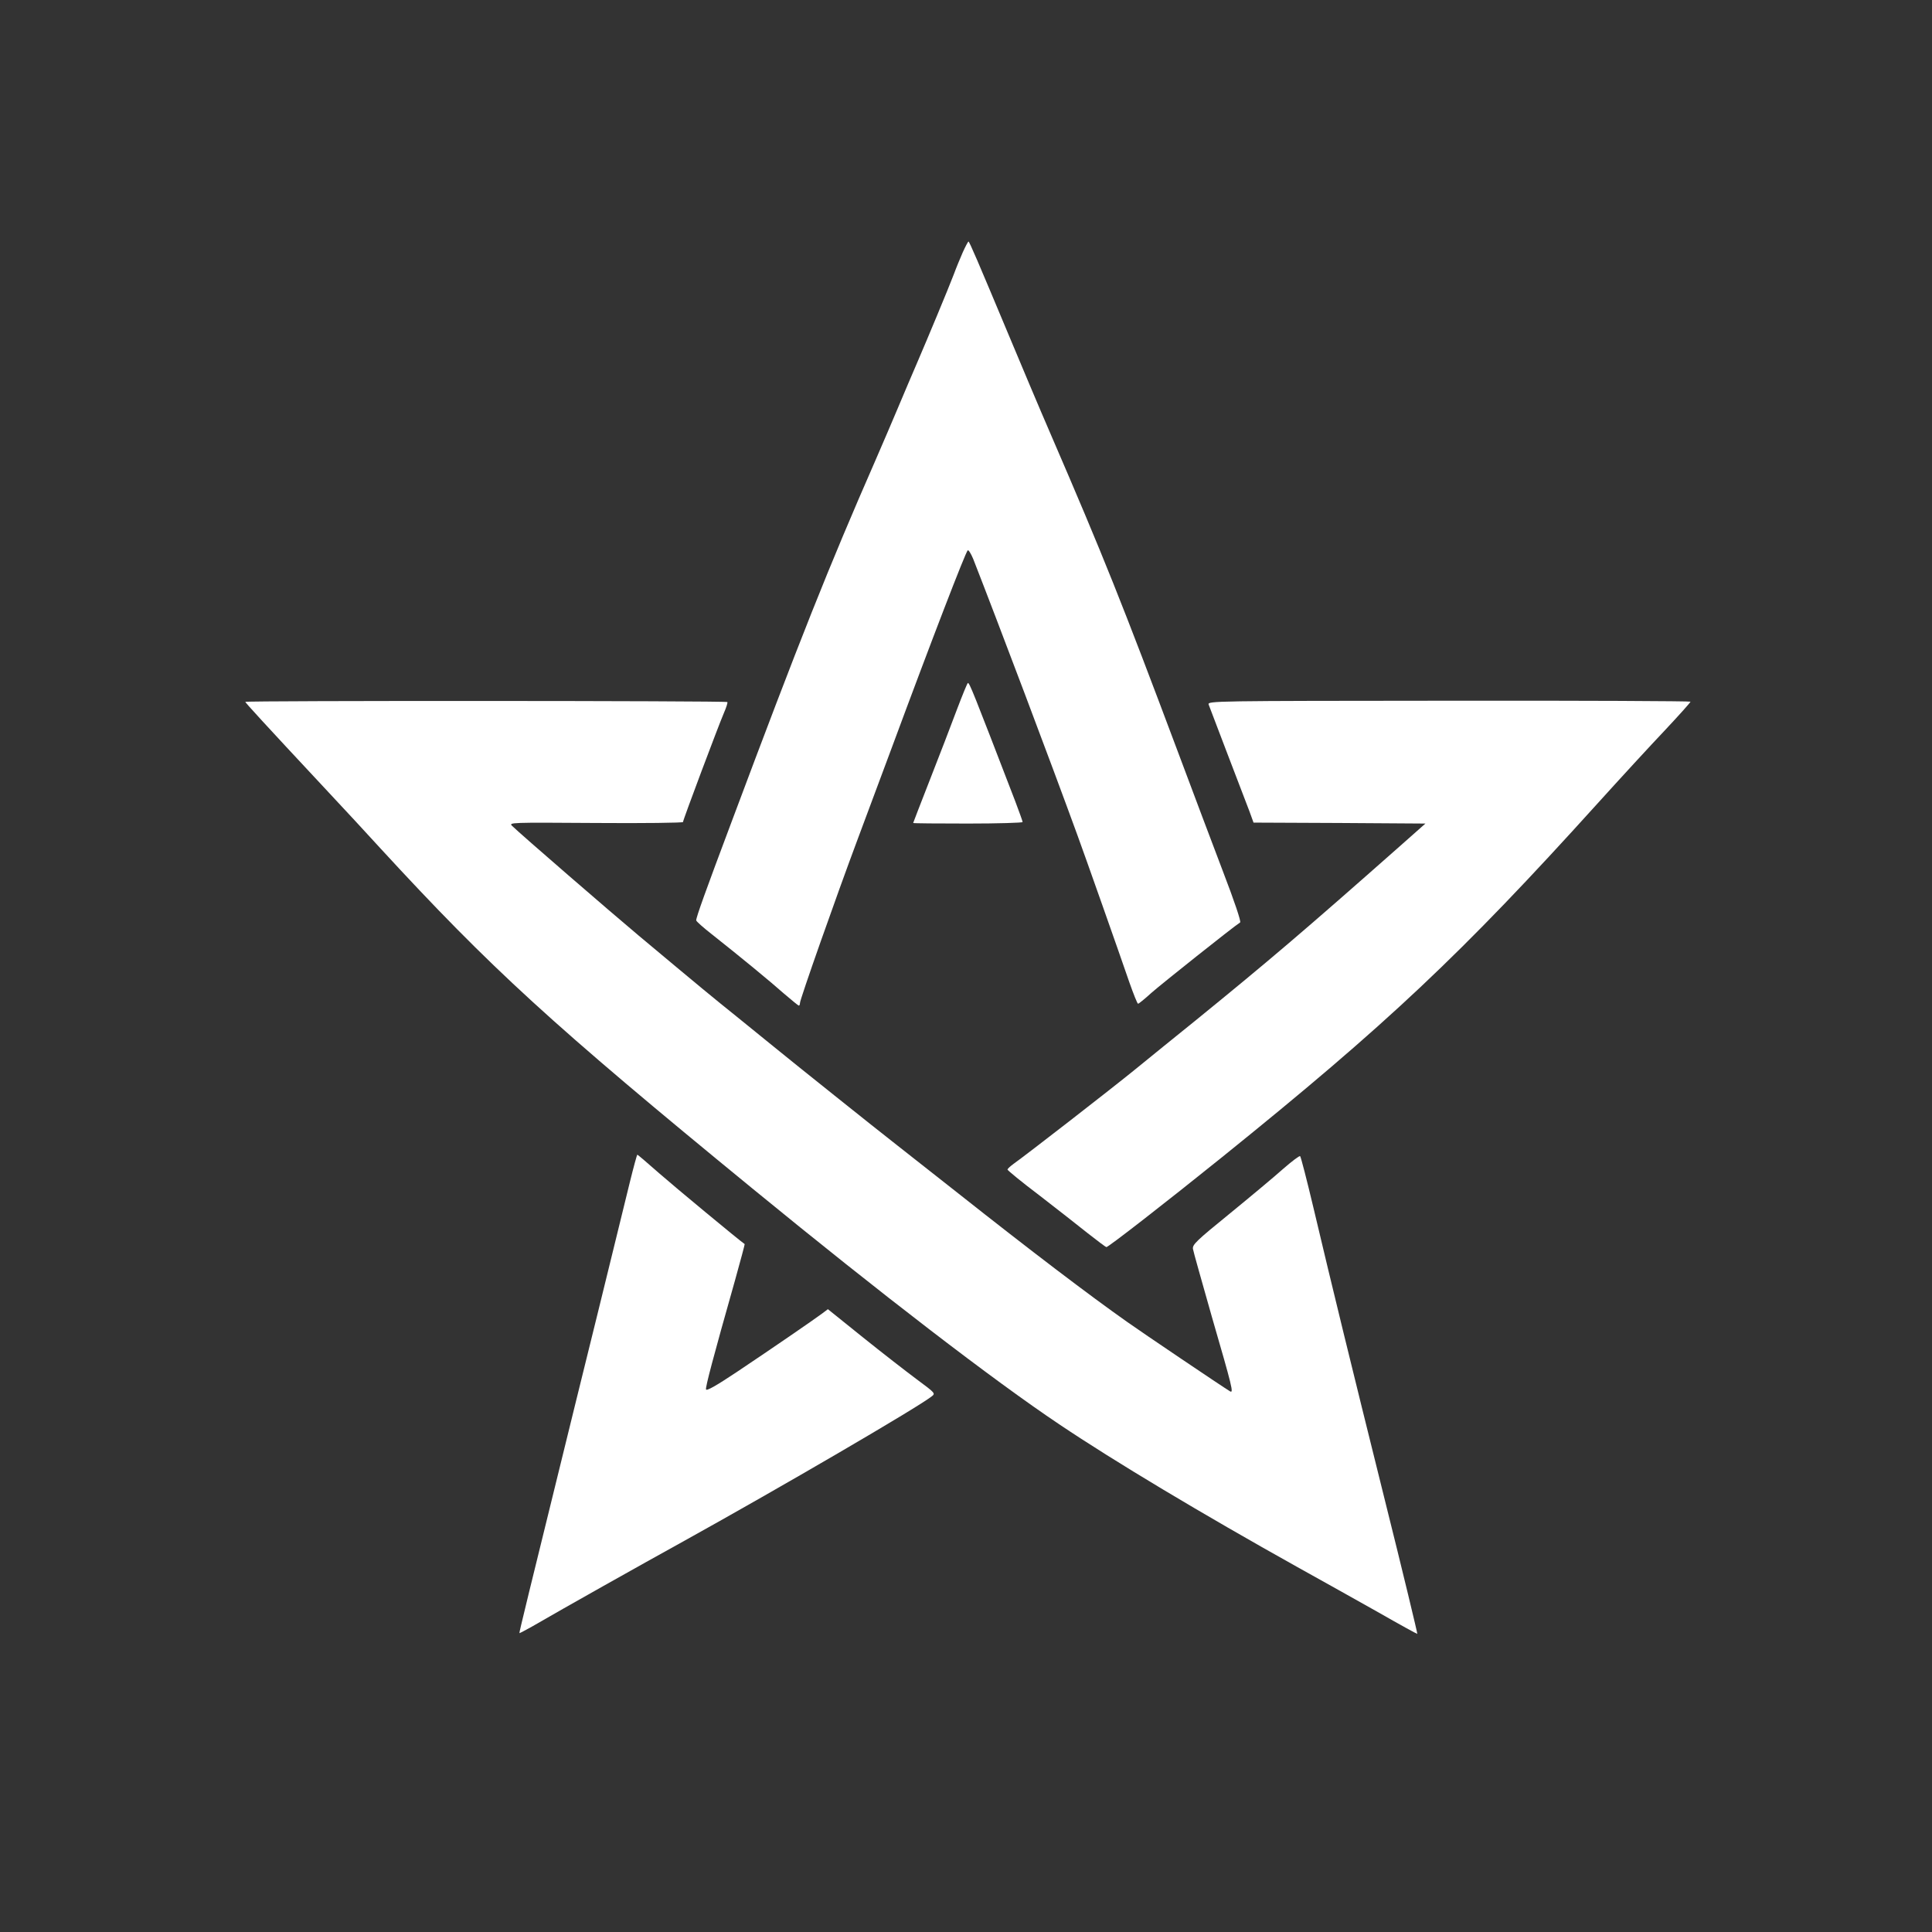
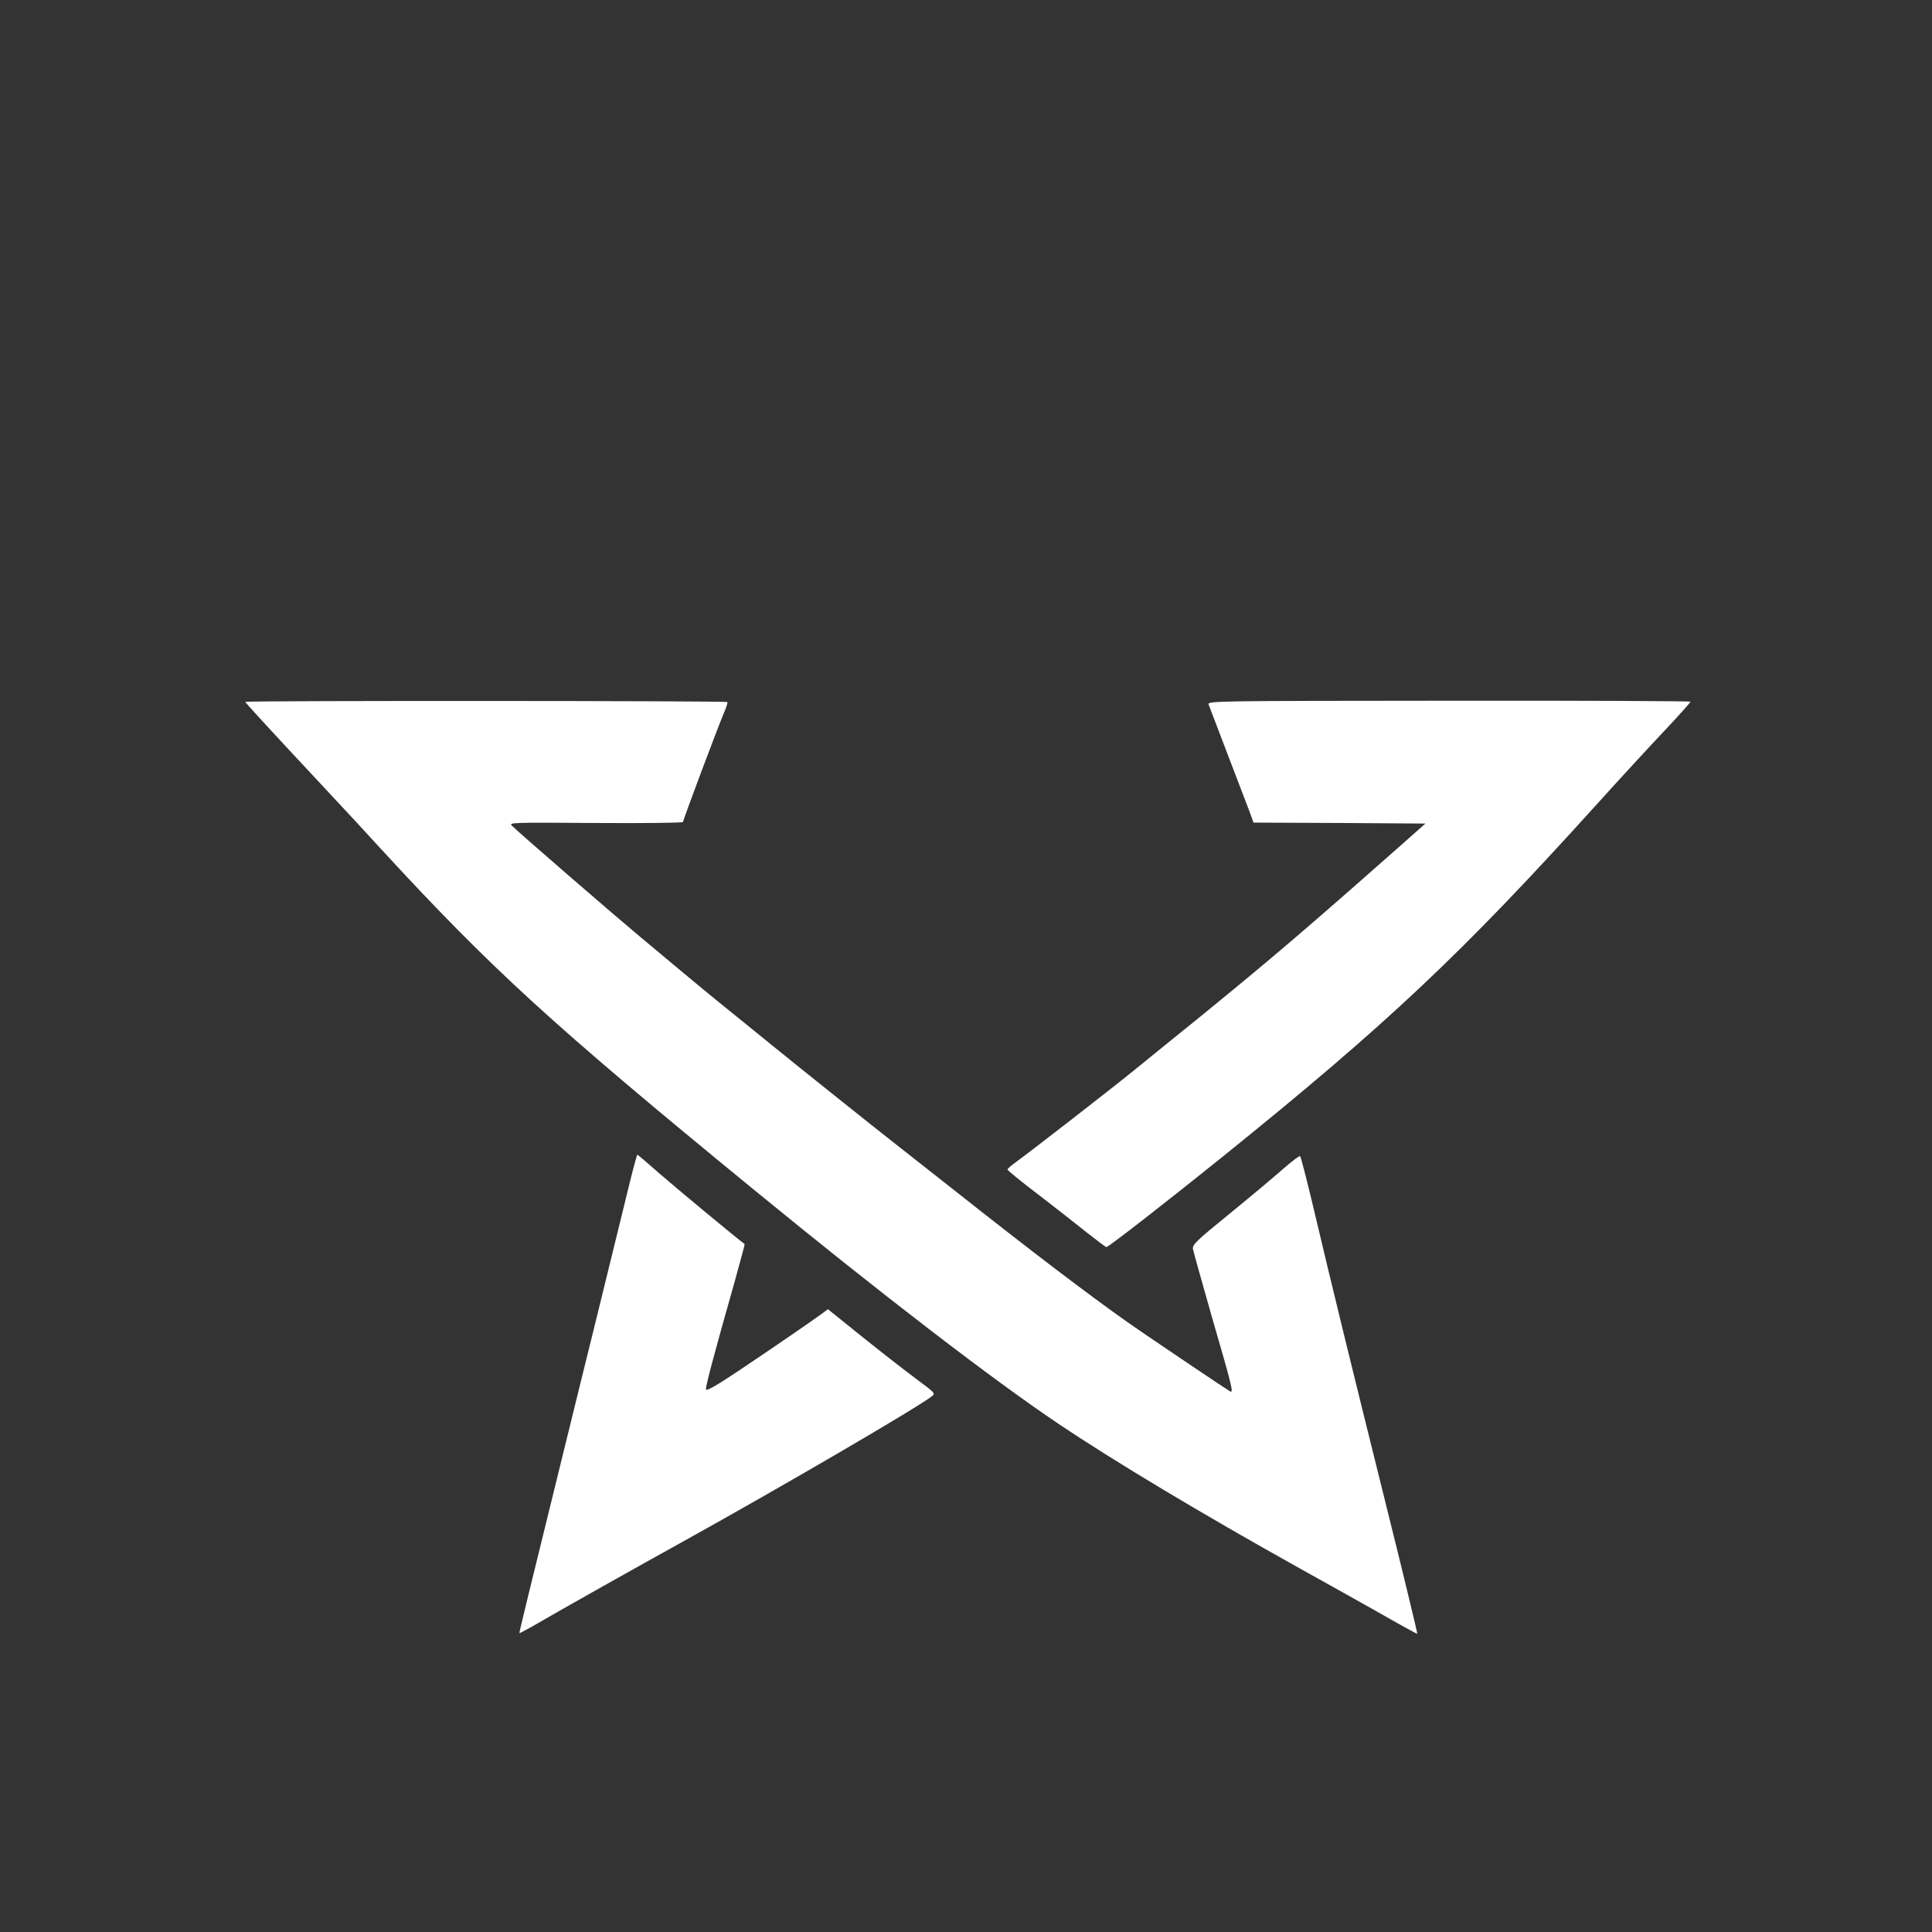
<svg xmlns="http://www.w3.org/2000/svg" version="1.0" width="1024pt" height="1024pt" viewBox="0 0 1024 1024" preserveAspectRatio="xMidYMid meet">
  <rect x="0" y="0" width="1024" height="1024" fill="#333333" stroke="none" />
  <g transform="translate(0,1024) scale(0.1,-0.1)" fill="#ffffff" stroke="none">
-     <path d="M5103 8903 c-14 -32 -36 -85 -48 -118 -31 -81 -137 -335 -195 -470 -26 -60 -71 -166 -100 -235 -29 -69 -83 -195 -120 -280 -250 -571 -399 -945 -764 -1920 -136 -362 -186 -501 -186 -518 0 -5 37 -38 83 -74 152 -120 311 -251 383 -315 40 -34 75 -63 78 -63 3 0 6 6 6 14 0 19 191 561 305 866 30 80 110 296 179 480 220 594 392 1039 405 1053 4 4 17 -16 29 -45 133 -340 411 -1076 552 -1463 38 -103 226 -636 276 -782 22 -62 42 -113 46 -113 4 0 36 26 71 58 51 45 430 347 470 373 6 4 -31 114 -91 270 -55 145 -162 428 -237 629 -299 797 -396 1040 -675 1686 -62 143 -163 383 -226 534 -162 387 -206 490 -211 490 -2 0 -16 -26 -30 -57z" />
-     <path d="M5071 6477 c-29 -78 -93 -244 -142 -369 -49 -125 -89 -229 -89 -230 0 -2 130 -3 290 -3 159 0 290 4 290 8 0 5 -18 54 -39 110 -226 587 -242 627 -251 627 -3 0 -29 -64 -59 -143z" />
    <path d="M1300 6520 c1 -5 103 -117 415 -451 105 -112 240 -258 300 -324 588 -639 908 -932 1975 -1806 680 -557 1276 -1015 1624 -1248 293 -197 756 -474 1261 -756 127 -70 320 -179 431 -241 110 -63 203 -114 206 -114 2 0 -75 321 -173 713 -183 736 -273 1104 -379 1552 -34 143 -65 263 -69 267 -3 4 -44 -27 -91 -68 -47 -42 -174 -148 -283 -237 -177 -144 -198 -164 -194 -187 2 -14 48 -175 100 -359 109 -376 117 -408 96 -395 -37 22 -474 317 -544 367 -203 143 -512 378 -895 681 -118 93 -264 208 -324 255 -108 84 -568 452 -652 521 -24 19 -110 89 -191 155 -142 114 -194 157 -530 438 -141 118 -622 534 -668 579 -20 19 -14 19 443 16 254 -2 462 1 462 5 0 11 188 511 216 576 13 30 22 57 19 60 -7 7 -2555 8 -2555 1z" />
    <path d="M6406 6506 c4 -10 49 -129 101 -265 52 -135 104 -272 116 -303 l21 -58 455 -2 456 -3 -140 -124 c-508 -449 -688 -602 -1075 -917 -102 -82 -247 -200 -322 -261 -130 -106 -576 -452 -645 -501 -18 -13 -33 -27 -33 -31 0 -4 75 -66 168 -136 92 -71 208 -162 258 -202 51 -40 95 -73 98 -73 11 0 323 243 611 475 876 706 1270 1077 1991 1875 122 135 283 310 358 389 75 80 136 148 136 152 0 3 -576 6 -1280 5 -1249 -1 -1280 -1 -1274 -20z" />
    <path d="M3338 3973 c-20 -82 -60 -245 -89 -363 -29 -118 -117 -478 -197 -800 -261 -1060 -301 -1224 -299 -1226 1 -1 31 15 67 35 176 102 555 315 810 456 503 279 1227 701 1307 763 22 17 22 17 -79 92 -55 41 -184 141 -286 223 l-184 148 -32 -24 c-43 -32 -258 -180 -451 -309 -111 -74 -161 -102 -163 -92 -3 13 35 159 154 579 29 104 52 190 51 191 -27 18 -373 305 -454 376 -61 54 -113 98 -115 98 -2 0 -20 -66 -40 -147z" />
  </g>
</svg>